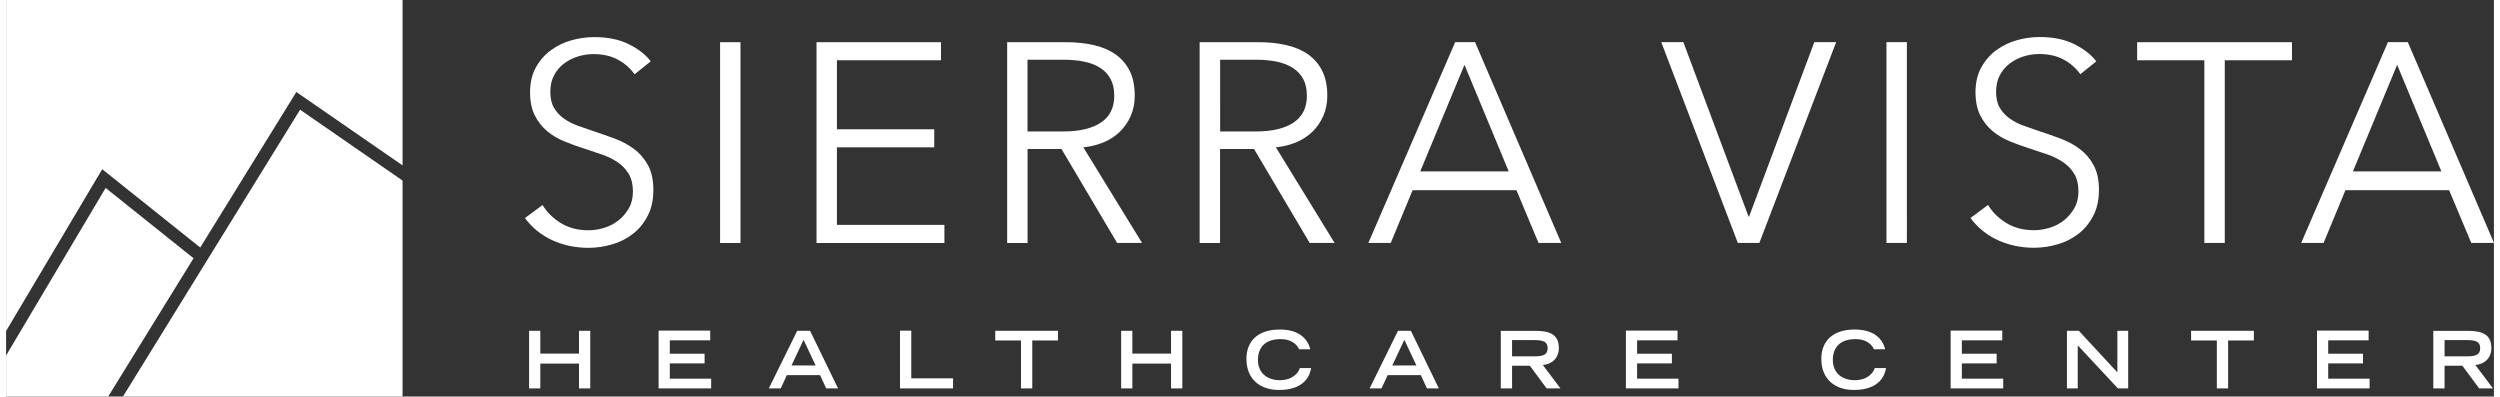
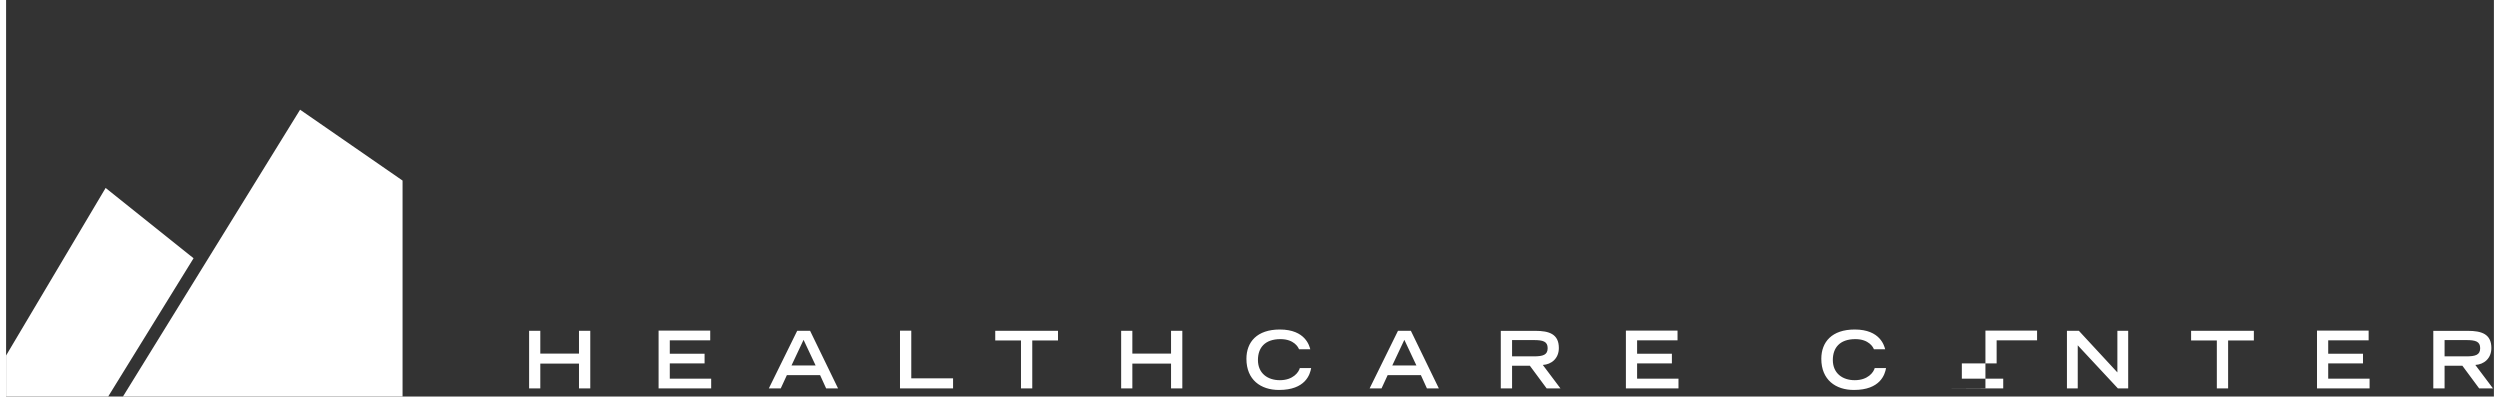
<svg xmlns="http://www.w3.org/2000/svg" id="a" width="4.35in" height=".69in" viewBox="0 0 313.18 49.92">
  <rect x="0" y="0" width="313.18" height="49.92" fill="#333333" stroke="none" />
  <defs>
    <style>.b{fill:#fff;}</style>
  </defs>
-   <path class="b" d="m301,8.16l5.57,13.42h-11.14l5.57-13.42Zm-6.53,15.78h13.07l2.79,6.64h2.86l-10.85-25.28h-2.5l-10.92,25.28h2.82l2.75-6.64Zm-15.17-16.35h8.46v-2.28h-19.49v2.28h8.46v22.99h2.57V7.59Zm-16.17.14c-.62-.83-1.54-1.55-2.75-2.16-1.21-.61-2.68-.91-4.39-.91-.93,0-1.87.13-2.82.39-.95.26-1.82.68-2.61,1.25-.79.57-1.42,1.3-1.91,2.18-.49.88-.73,1.93-.73,3.14,0,1.14.2,2.11.59,2.89.39.78.91,1.45,1.55,1.98.64.54,1.37.97,2.18,1.3.81.33,1.63.63,2.46.89.81.26,1.58.52,2.32.78.74.26,1.39.59,1.96.98s1.03.88,1.38,1.46c.34.58.52,1.31.52,2.19,0,.81-.17,1.52-.52,2.12-.35.61-.79,1.12-1.32,1.54-.54.42-1.14.73-1.8.93-.67.2-1.32.3-1.96.3-1.33,0-2.49-.3-3.48-.91-.99-.61-1.76-1.36-2.3-2.27l-2.21,1.64c.45.62.98,1.17,1.57,1.64.6.48,1.24.87,1.93,1.18.69.31,1.42.54,2.18.7.76.15,1.52.23,2.29.23,1,0,1.99-.14,2.98-.43.99-.28,1.86-.73,2.63-1.32.77-.59,1.39-1.35,1.87-2.27.48-.92.72-2,.72-3.27s-.23-2.3-.68-3.12c-.45-.82-1.03-1.5-1.74-2.03-.71-.53-1.51-.97-2.4-1.3-.89-.33-1.77-.64-2.65-.93-.71-.24-1.39-.48-2.05-.71-.65-.24-1.23-.54-1.74-.91-.51-.37-.92-.81-1.23-1.34-.31-.52-.46-1.19-.46-2s.16-1.51.48-2.11c.32-.59.74-1.09,1.27-1.48.52-.39,1.11-.68,1.75-.88.64-.19,1.27-.29,1.89-.29,1.21,0,2.25.23,3.11.7.86.46,1.56,1.08,2.11,1.84l2.03-1.64Zm-23.85-2.43h-2.57v25.28h2.57V5.3Zm-28.13,0h-2.79l9.64,25.28h2.71l9.67-25.28h-2.75l-8.21,21.96h-.07l-8.21-21.96Zm-27.56,2.86l5.57,13.42h-11.14l5.57-13.42Zm-6.53,15.78h13.07l2.78,6.64h2.86l-10.85-25.28h-2.5l-10.93,25.28h2.82l2.75-6.64Zm-24.24-16.42h4.57c.95,0,1.82.08,2.61.25.79.17,1.45.43,2,.79.55.36.98.82,1.29,1.39.31.57.46,1.27.46,2.11,0,1.5-.56,2.62-1.68,3.37-1.12.75-2.71,1.12-4.78,1.12h-4.46V7.52Zm0,11.24h4.28l7,11.82h3.14l-7.39-12.03c.93-.1,1.79-.31,2.57-.64.79-.33,1.46-.78,2.04-1.34.57-.56,1.02-1.22,1.36-1.98.33-.76.5-1.61.5-2.53,0-1.24-.21-2.28-.64-3.14-.43-.86-1.03-1.55-1.8-2.09-.77-.54-1.69-.92-2.75-1.16-1.06-.24-2.21-.36-3.45-.36h-7.43v25.28h2.57v-11.82Zm-24.24-11.24h4.57c.95,0,1.82.08,2.61.25.79.17,1.45.43,2,.79.55.36.98.82,1.28,1.39.31.57.46,1.27.46,2.11,0,1.5-.56,2.62-1.68,3.37-1.12.75-2.71,1.12-4.78,1.12h-4.46V7.52Zm0,11.24h4.28l7,11.82h3.14l-7.39-12.03c.93-.1,1.78-.31,2.57-.64.79-.33,1.46-.78,2.04-1.34.57-.56,1.02-1.22,1.36-1.98.33-.76.5-1.61.5-2.53,0-1.24-.21-2.28-.64-3.14-.43-.86-1.03-1.55-1.8-2.09-.77-.54-1.69-.92-2.75-1.16-1.06-.24-2.21-.36-3.45-.36h-7.42v25.28h2.57v-11.82Zm-23.99-.21h12.25v-2.28h-12.25V7.59h13.1v-2.28h-15.67v25.28h16.1v-2.28h-13.53v-9.75Zm-12.14-13.24h-2.57v25.28h2.57V5.3Zm-11.28,2.43c-.62-.83-1.54-1.55-2.75-2.16-1.21-.61-2.68-.91-4.39-.91-.93,0-1.87.13-2.82.39-.95.26-1.82.68-2.61,1.25-.79.57-1.42,1.3-1.91,2.18-.49.88-.73,1.93-.73,3.14,0,1.14.2,2.11.59,2.89s.91,1.45,1.55,1.98c.64.54,1.37.97,2.18,1.3.81.33,1.63.63,2.46.89.81.26,1.58.52,2.32.78.74.26,1.39.59,1.96.98s1.03.88,1.37,1.46.52,1.31.52,2.19c0,.81-.17,1.52-.52,2.12-.35.61-.78,1.12-1.32,1.54-.53.42-1.14.73-1.8.93-.67.2-1.32.3-1.96.3-1.33,0-2.49-.3-3.48-.91-.99-.61-1.75-1.36-2.3-2.27l-2.21,1.64c.45.62.98,1.17,1.57,1.64.6.48,1.24.87,1.93,1.18.69.31,1.42.54,2.18.7.76.15,1.52.23,2.28.23,1,0,1.99-.14,2.98-.43.99-.28,1.87-.73,2.63-1.32.77-.59,1.39-1.35,1.87-2.27.48-.92.72-2,.72-3.27s-.23-2.3-.68-3.12c-.45-.82-1.03-1.5-1.75-2.03-.71-.53-1.51-.97-2.4-1.3-.89-.33-1.77-.64-2.65-.93-.71-.24-1.39-.48-2.05-.71-.65-.24-1.24-.54-1.75-.91-.51-.37-.92-.81-1.23-1.34-.31-.52-.46-1.19-.46-2s.16-1.51.48-2.11c.32-.59.74-1.09,1.27-1.48.52-.39,1.11-.68,1.75-.88.64-.19,1.27-.29,1.89-.29,1.21,0,2.25.23,3.11.7.86.46,1.56,1.08,2.11,1.84l2.04-1.64Z" />
-   <path class="b" d="m305.55,48.89h1.42v-2.85h2.24l2.11,2.85h1.74l-2.22-2.95c1.07-.06,2.02-.8,2.02-2.13,0-1.77-1.24-2.16-2.95-2.16h-4.36v7.25Zm1.42-4.03v-2.05h2.73c1.16,0,1.75.17,1.75,1.02s-.59,1.03-1.75,1.03h-2.73Zm-16.06,4.03h6.62v-1.22h-5.21v-1.92h4.38v-1.22h-4.38v-1.69h5.09v-1.22h-6.5v7.25Zm-12.6,0h1.41v-6.03h3.24v-1.22h-7.9v1.22h3.24v6.03Zm-18.88,0h1.36v-5.42l5.05,5.42h1.3v-7.25h-1.36v5.24l-4.85-5.24h-1.5v7.25Zm-14.64,0h6.62v-1.22h-5.21v-1.92h4.38v-1.22h-4.38v-1.69h5.09v-1.22h-6.5v7.25Zm-9.55-2.58c-.14.56-.87,1.55-2.52,1.55-1.56,0-2.76-.88-2.76-2.54,0-1.51.84-2.63,2.84-2.63,1.7,0,2.25,1.03,2.33,1.28h1.42c-.11-.39-.59-2.49-3.83-2.49-2.88,0-4.21,1.57-4.21,3.69,0,2.64,1.8,3.92,4.1,3.92,3.33,0,3.91-1.95,4.05-2.76h-1.42Zm-31.33,2.58h6.62v-1.22h-5.21v-1.92h4.38v-1.22h-4.38v-1.69h5.09v-1.22h-6.5v7.25Zm-15.75,0h1.42v-2.85h2.24l2.11,2.85h1.74l-2.22-2.95c1.07-.06,2.02-.8,2.02-2.13,0-1.77-1.24-2.16-2.95-2.16h-4.36v7.25Zm1.42-4.03v-2.05h2.73c1.16,0,1.75.17,1.75,1.02s-.59,1.03-1.75,1.03h-2.73Zm-17.94,4.03h1.51l.77-1.67h4.18l.76,1.67h1.5l-3.52-7.25h-1.62l-3.57,7.25Zm2.86-2.88l1.52-3.23,1.52,3.23h-3.03Zm-11.63.3c-.14.56-.87,1.55-2.52,1.55-1.56,0-2.76-.88-2.76-2.54,0-1.51.84-2.63,2.84-2.63,1.7,0,2.25,1.03,2.33,1.28h1.42c-.11-.39-.59-2.49-3.83-2.49-2.88,0-4.21,1.57-4.21,3.69,0,2.64,1.8,3.92,4.1,3.92,3.33,0,3.91-1.95,4.05-2.76h-1.42Zm-22.5,2.58h1.41v-3.12h4.87v3.12h1.42v-7.25h-1.42v2.87h-4.87v-2.87h-1.41v7.25Zm-12.6,0h1.41v-6.03h3.24v-1.22h-7.9v1.22h3.24v6.03Zm-15.23,0h6.67v-1.26h-5.26v-6h-1.42v7.25Zm-16.53,0h1.51l.77-1.67h4.18l.76,1.67h1.5l-3.52-7.25h-1.62l-3.57,7.25Zm2.86-2.88l1.52-3.23,1.52,3.23h-3.03Zm-16.73,2.88h6.62v-1.22h-5.21v-1.92h4.38v-1.22h-4.38v-1.69h5.09v-1.22h-6.5v7.25Zm-16.3,0h1.41v-3.12h4.87v3.12h1.42v-7.25h-1.42v2.87h-4.87v-2.87h-1.41v7.25Z" />
-   <polygon class="b" points="24.44 31.16 36.54 11.58 49.91 20.82 49.91 0 0 0 0 41.67 12.1 21.3 24.44 31.16" />
+   <path class="b" d="m305.55,48.89h1.42v-2.85h2.24l2.11,2.85h1.74l-2.22-2.95c1.07-.06,2.02-.8,2.02-2.13,0-1.77-1.24-2.16-2.95-2.16h-4.36v7.25Zm1.42-4.03v-2.05h2.73c1.16,0,1.75.17,1.75,1.02s-.59,1.03-1.75,1.03h-2.73Zm-16.06,4.03h6.62v-1.22h-5.21v-1.92h4.38v-1.22h-4.38v-1.69h5.09v-1.22h-6.5v7.25Zm-12.6,0h1.41v-6.03h3.24v-1.22h-7.9v1.22h3.24v6.03Zm-18.88,0h1.36v-5.42l5.05,5.42h1.3v-7.25h-1.36v5.24l-4.85-5.24h-1.5v7.25Zm-14.64,0h6.62v-1.22h-5.21v-1.92h4.38v-1.22v-1.69h5.09v-1.22h-6.5v7.25Zm-9.55-2.58c-.14.56-.87,1.55-2.52,1.55-1.56,0-2.76-.88-2.76-2.54,0-1.51.84-2.63,2.84-2.63,1.7,0,2.25,1.03,2.33,1.28h1.42c-.11-.39-.59-2.49-3.83-2.49-2.88,0-4.21,1.57-4.21,3.69,0,2.64,1.8,3.92,4.1,3.92,3.33,0,3.91-1.95,4.05-2.76h-1.42Zm-31.33,2.58h6.62v-1.22h-5.21v-1.92h4.38v-1.22h-4.38v-1.69h5.09v-1.22h-6.5v7.25Zm-15.75,0h1.42v-2.85h2.24l2.11,2.85h1.74l-2.22-2.95c1.07-.06,2.02-.8,2.02-2.13,0-1.77-1.24-2.16-2.95-2.16h-4.36v7.25Zm1.42-4.03v-2.05h2.73c1.16,0,1.75.17,1.75,1.02s-.59,1.03-1.75,1.03h-2.73Zm-17.94,4.03h1.51l.77-1.67h4.18l.76,1.67h1.5l-3.52-7.25h-1.62l-3.57,7.25Zm2.86-2.88l1.52-3.23,1.52,3.23h-3.03Zm-11.63.3c-.14.56-.87,1.55-2.52,1.55-1.56,0-2.76-.88-2.76-2.54,0-1.51.84-2.63,2.84-2.63,1.7,0,2.25,1.03,2.33,1.28h1.42c-.11-.39-.59-2.49-3.83-2.49-2.88,0-4.21,1.57-4.21,3.69,0,2.64,1.8,3.92,4.1,3.92,3.33,0,3.91-1.95,4.05-2.76h-1.42Zm-22.5,2.58h1.41v-3.12h4.87v3.12h1.42v-7.25h-1.42v2.87h-4.87v-2.87h-1.41v7.25Zm-12.6,0h1.41v-6.03h3.24v-1.22h-7.9v1.22h3.24v6.03Zm-15.23,0h6.67v-1.26h-5.26v-6h-1.42v7.25Zm-16.53,0h1.51l.77-1.67h4.18l.76,1.67h1.5l-3.52-7.25h-1.62l-3.57,7.25Zm2.86-2.88l1.52-3.23,1.52,3.23h-3.03Zm-16.73,2.88h6.62v-1.22h-5.21v-1.92h4.38v-1.22h-4.38v-1.69h5.09v-1.22h-6.5v7.25Zm-16.3,0h1.41v-3.12h4.87v3.12h1.42v-7.25h-1.42v2.87h-4.87v-2.87h-1.41v7.25Z" />
  <polygon class="b" points="14.71 49.92 49.91 49.92 49.91 22.73 37.01 13.81 14.71 49.92" />
  <polygon class="b" points="12.53 23.66 0 44.75 0 49.92 12.85 49.92 23.6 32.51 12.53 23.66" />
</svg>